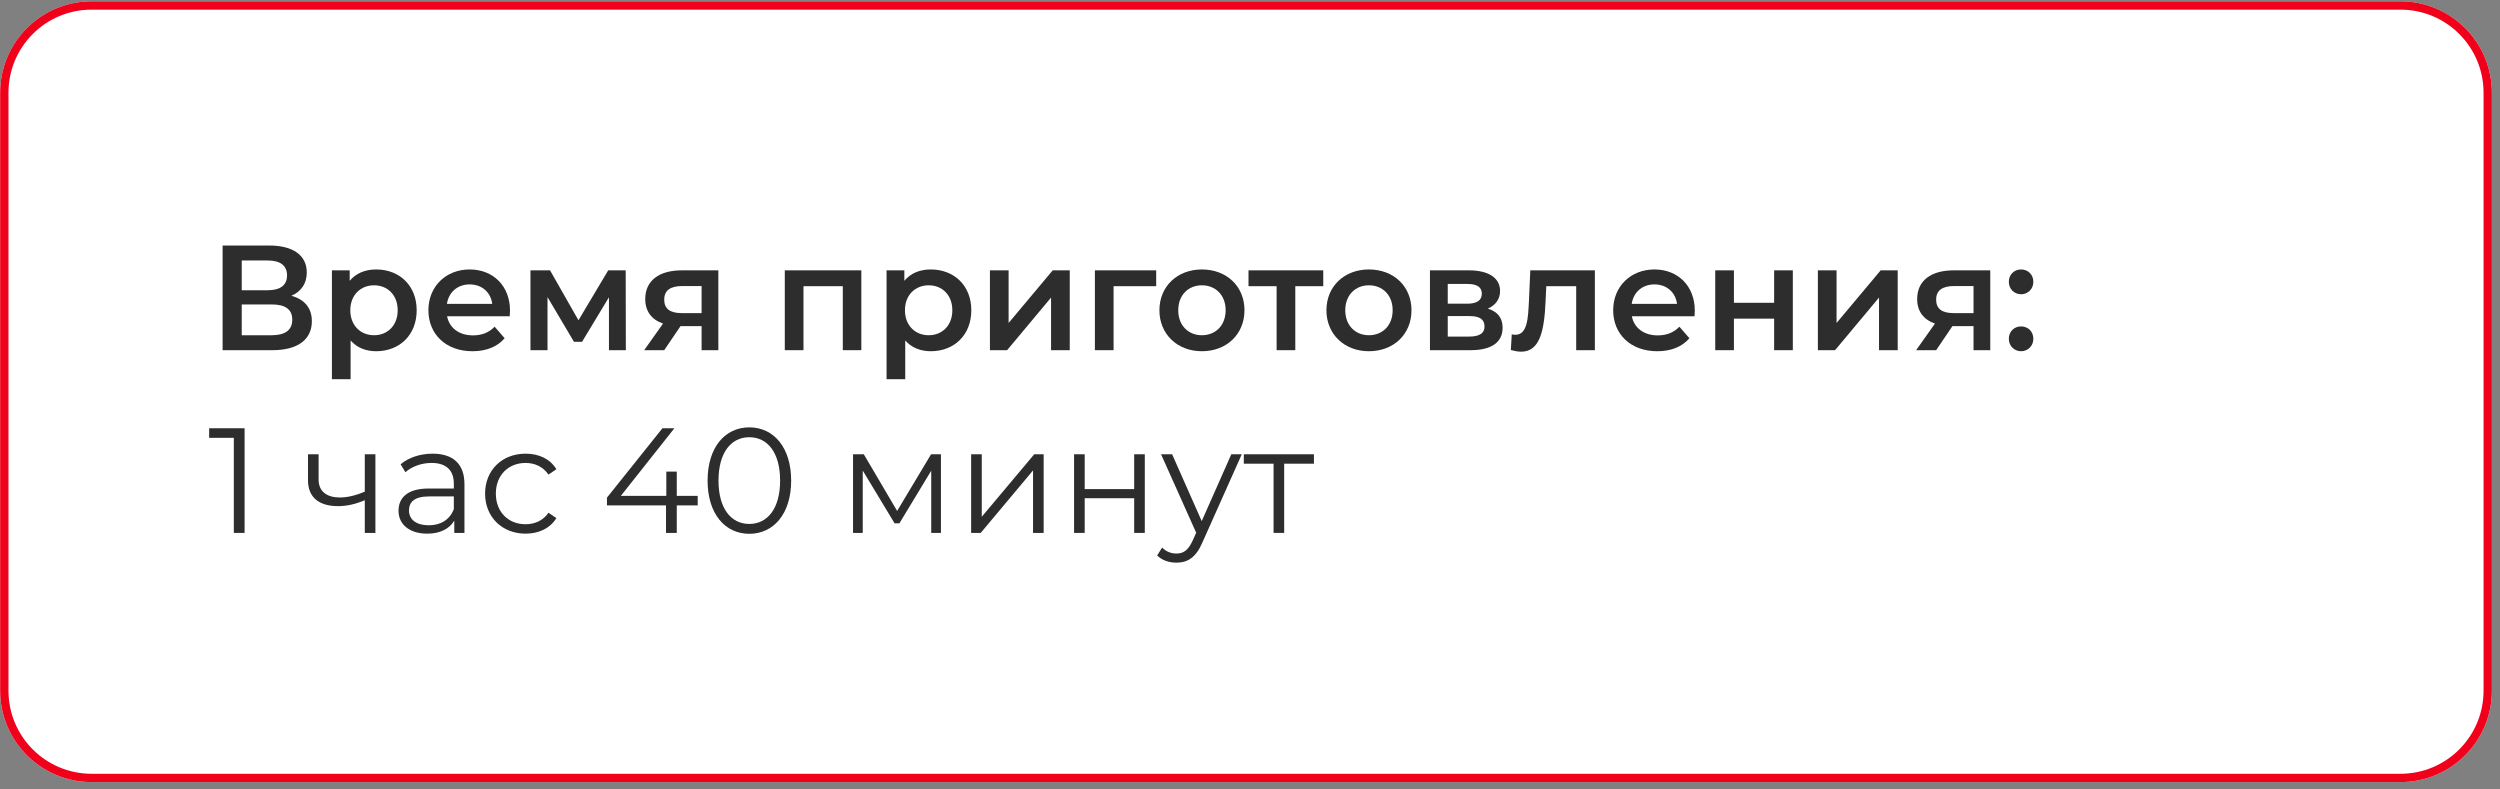
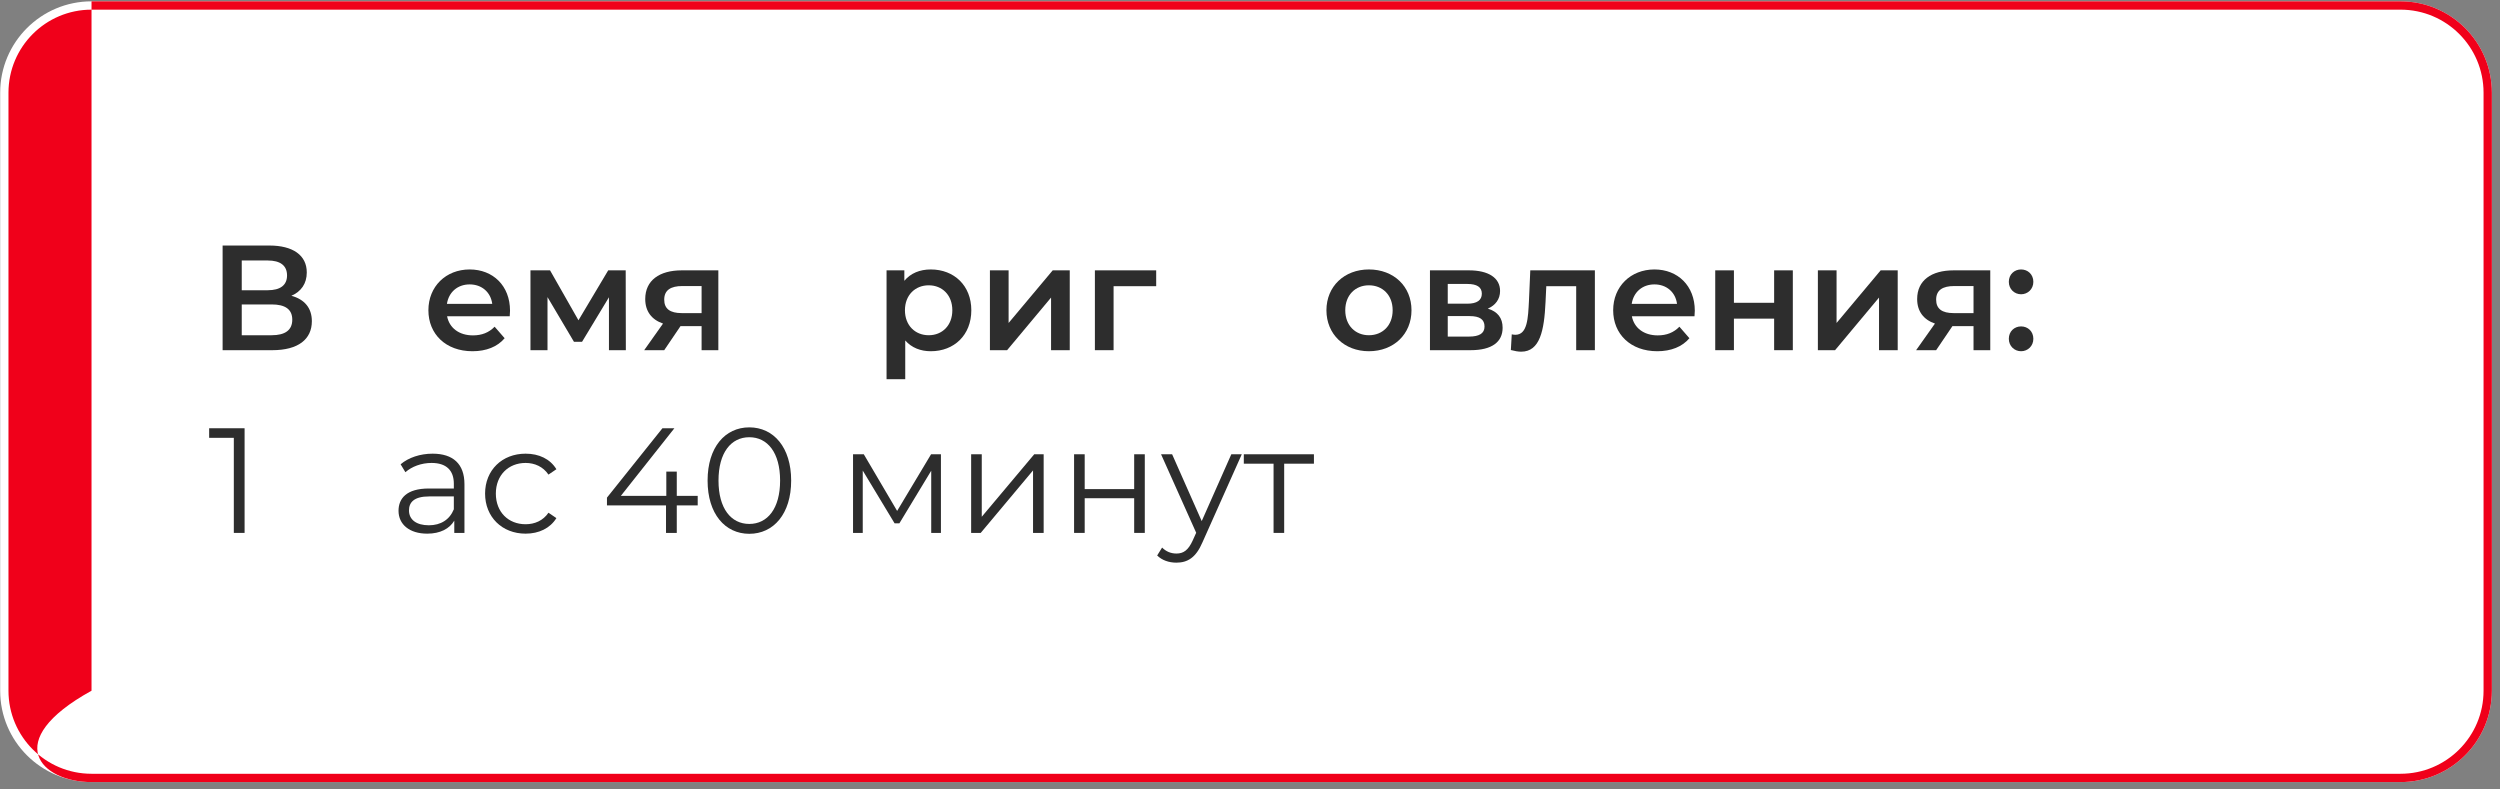
<svg xmlns="http://www.w3.org/2000/svg" width="301" height="95" viewBox="0 0 301 95" fill="none">
  <rect x="0" y="0" width="301" height="95" fill="#808080" stroke="none" />
  <path d="M0.02 11.162C0.02 5.087 4.945 0.162 11.02 0.162H289.02C295.095 0.162 300.02 5.087 300.02 11.162V83.162C300.02 89.237 295.095 94.162 289.02 94.162H11.02C4.945 94.162 0.02 89.237 0.02 83.162V11.162Z" fill="white" />
-   <path fill-rule="evenodd" clip-rule="evenodd" d="M289.02 1.162H11.02C5.497 1.162 1.02 5.639 1.02 11.162V83.162C1.02 88.685 5.497 93.162 11.02 93.162H289.02C294.543 93.162 299.02 88.685 299.02 83.162V11.162C299.02 5.639 294.543 1.162 289.02 1.162ZM11.02 0.162C4.945 0.162 0.02 5.087 0.02 11.162V83.162C0.02 89.237 4.945 94.162 11.02 94.162H289.02C295.095 94.162 300.02 89.237 300.02 83.162V11.162C300.02 5.087 295.095 0.162 289.02 0.162H11.02Z" fill="#F0001A" />
+   <path fill-rule="evenodd" clip-rule="evenodd" d="M289.02 1.162H11.02C5.497 1.162 1.02 5.639 1.02 11.162V83.162C1.02 88.685 5.497 93.162 11.02 93.162H289.02C294.543 93.162 299.02 88.685 299.02 83.162V11.162C299.02 5.639 294.543 1.162 289.02 1.162ZM11.02 0.162V83.162C0.02 89.237 4.945 94.162 11.02 94.162H289.02C295.095 94.162 300.02 89.237 300.02 83.162V11.162C300.02 5.087 295.095 0.162 289.02 0.162H11.02Z" fill="#F0001A" />
  <path d="M158.197 54.694V55.828H154.615V64.162H153.337V55.828H149.755V54.694H158.197Z" fill="#2D2D2D" />
  <path d="M148.251 54.694H149.511L144.777 65.296C143.985 67.15 142.977 67.744 141.627 67.744C140.745 67.744 139.899 67.456 139.323 66.88L139.917 65.926C140.385 66.394 140.961 66.646 141.645 66.646C142.491 66.646 143.067 66.25 143.607 65.062L144.021 64.144L139.791 54.694H141.123L144.687 62.74L148.251 54.694Z" fill="#2D2D2D" />
  <path d="M129.319 64.162V54.694H130.597V58.888H136.555V54.694H137.833V64.162H136.555V59.986H130.597V64.162H129.319Z" fill="#2D2D2D" />
  <path d="M116.926 64.162V54.694H118.204V62.218L124.522 54.694H125.656V64.162H124.378V56.638L118.078 64.162H116.926Z" fill="#2D2D2D" />
  <path d="M112.101 54.694H113.289V64.162H112.119V56.674L108.285 63.01H107.709L103.875 56.656V64.162H102.705V54.694H104.001L108.015 61.516L112.101 54.694Z" fill="#2D2D2D" />
  <path d="M90.216 64.27C87.3 64.27 85.194 61.876 85.194 57.862C85.194 53.848 87.3 51.454 90.216 51.454C93.132 51.454 95.256 53.848 95.256 57.862C95.256 61.876 93.132 64.27 90.216 64.27ZM90.216 63.082C92.412 63.082 93.924 61.228 93.924 57.862C93.924 54.496 92.412 52.642 90.216 52.642C88.02 52.642 86.508 54.496 86.508 57.862C86.508 61.228 88.02 63.082 90.216 63.082Z" fill="#2D2D2D" />
  <path d="M84.004 59.699V60.85H81.484V64.162H80.188V60.85H73.078V59.914L79.756 51.562H81.196L74.752 59.699H80.224V56.782H81.484V59.699H84.004Z" fill="#2D2D2D" />
  <path d="M63.282 64.252C60.456 64.252 58.404 62.254 58.404 59.428C58.404 56.602 60.456 54.622 63.282 54.622C64.884 54.622 66.234 55.252 66.99 56.494L66.036 57.142C65.388 56.188 64.38 55.738 63.282 55.738C61.212 55.738 59.7 57.214 59.7 59.428C59.7 61.66 61.212 63.118 63.282 63.118C64.38 63.118 65.388 62.686 66.036 61.732L66.99 62.38C66.234 63.604 64.884 64.252 63.282 64.252Z" fill="#2D2D2D" />
  <path d="M52.086 54.622C54.534 54.622 55.92 55.846 55.92 58.294V64.162H54.696V62.686C54.12 63.658 53.004 64.252 51.438 64.252C49.296 64.252 47.982 63.136 47.982 61.498C47.982 60.04 48.918 58.816 51.636 58.816H54.642V58.24C54.642 56.62 53.724 55.738 51.96 55.738C50.736 55.738 49.584 56.17 48.81 56.854L48.234 55.9C49.188 55.09 50.592 54.622 52.086 54.622ZM51.636 63.244C53.076 63.244 54.138 62.56 54.642 61.318V59.77H51.672C49.836 59.77 49.242 60.49 49.242 61.462C49.242 62.56 50.124 63.244 51.636 63.244Z" fill="#2D2D2D" />
-   <path d="M43.921 54.694H45.199V64.162H43.921V60.22C42.859 60.688 41.761 60.94 40.699 60.94C38.485 60.94 37.081 59.95 37.081 57.808V54.694H38.359V57.736C38.359 59.176 39.349 59.896 40.933 59.896C41.851 59.896 42.859 59.644 43.921 59.194V54.694Z" fill="#2D2D2D" />
  <path d="M25.182 51.562H29.448V64.162H28.152V52.715H25.182V51.562Z" fill="#2D2D2D" />
  <path d="M243.339 35.43C242.529 35.43 241.863 34.8 241.863 33.936C241.863 33.036 242.529 32.442 243.339 32.442C244.149 32.442 244.815 33.036 244.815 33.936C244.815 34.8 244.149 35.43 243.339 35.43ZM243.339 42.288C242.529 42.288 241.863 41.658 241.863 40.794C241.863 39.894 242.529 39.3 243.339 39.3C244.149 39.3 244.815 39.894 244.815 40.794C244.815 41.658 244.149 42.288 243.339 42.288Z" fill="#2D2D2D" />
  <path d="M235.218 32.55H239.628V42.162H237.612V39.264H235.074L233.112 42.162H230.7L232.968 38.958C231.6 38.49 230.826 37.482 230.826 36.006C230.826 33.756 232.536 32.55 235.218 32.55ZM235.29 34.44C233.904 34.44 233.112 34.926 233.112 36.078C233.112 37.194 233.832 37.698 235.218 37.698H237.612V34.44H235.29Z" fill="#2D2D2D" />
  <path d="M218.872 42.162V32.55H221.122V38.886L226.432 32.55H228.484V42.162H226.234V35.826L220.942 42.162H218.872Z" fill="#2D2D2D" />
  <path d="M206.514 42.162V32.55H208.764V36.456H213.606V32.55H215.856V42.162H213.606V38.364H208.764V42.162H206.514Z" fill="#2D2D2D" />
  <path d="M204.054 37.41C204.054 37.59 204.036 37.86 204.018 38.076H196.476C196.746 39.48 197.916 40.38 199.59 40.38C200.67 40.38 201.516 40.038 202.2 39.336L203.406 40.722C202.542 41.748 201.192 42.288 199.536 42.288C196.314 42.288 194.226 40.218 194.226 37.356C194.226 34.494 196.332 32.442 199.194 32.442C202.002 32.442 204.054 34.404 204.054 37.41ZM199.194 34.242C197.736 34.242 196.674 35.178 196.458 36.582H201.912C201.732 35.196 200.67 34.242 199.194 34.242Z" fill="#2D2D2D" />
  <path d="M184.247 32.55H192.023V42.162H189.773V34.458H186.173L186.083 36.366C185.921 39.786 185.417 42.342 183.149 42.342C182.789 42.342 182.375 42.27 181.907 42.144L182.015 40.254C182.177 40.29 182.321 40.308 182.447 40.308C183.923 40.308 183.977 38.256 184.085 36.258L184.247 32.55Z" fill="#2D2D2D" />
  <path d="M179.133 37.158C180.321 37.518 180.915 38.292 180.915 39.462C180.915 41.154 179.655 42.162 177.063 42.162H172.167V32.55H176.865C179.205 32.55 180.609 33.45 180.609 35.034C180.609 36.024 180.051 36.762 179.133 37.158ZM174.309 34.188V36.564H176.667C177.819 36.564 178.413 36.15 178.413 35.358C178.413 34.566 177.819 34.188 176.667 34.188H174.309ZM176.883 40.524C178.089 40.524 178.737 40.146 178.737 39.318C178.737 38.472 178.179 38.058 176.955 38.058H174.309V40.524H176.883Z" fill="#2D2D2D" />
  <path d="M164.814 42.288C161.862 42.288 159.702 40.236 159.702 37.356C159.702 34.476 161.862 32.442 164.814 32.442C167.802 32.442 169.944 34.476 169.944 37.356C169.944 40.236 167.802 42.288 164.814 42.288ZM164.814 40.362C166.452 40.362 167.676 39.192 167.676 37.356C167.676 35.52 166.452 34.35 164.814 34.35C163.194 34.35 161.97 35.52 161.97 37.356C161.97 39.192 163.194 40.362 164.814 40.362Z" fill="#2D2D2D" />
-   <path d="M159.32 32.55V34.458H155.954V42.162H153.704V34.458H150.32V32.55H159.32Z" fill="#2D2D2D" />
-   <path d="M144.705 42.288C141.753 42.288 139.593 40.236 139.593 37.356C139.593 34.476 141.753 32.442 144.705 32.442C147.693 32.442 149.835 34.476 149.835 37.356C149.835 40.236 147.693 42.288 144.705 42.288ZM144.705 40.362C146.343 40.362 147.567 39.192 147.567 37.356C147.567 35.52 146.343 34.35 144.705 34.35C143.085 34.35 141.861 35.52 141.861 37.356C141.861 39.192 143.085 40.362 144.705 40.362Z" fill="#2D2D2D" />
  <path d="M139.205 32.55V34.458H134.075V42.162H131.825V32.55H139.205Z" fill="#2D2D2D" />
  <path d="M119.186 42.162V32.55H121.436V38.886L126.746 32.55H128.798V42.162H126.548V35.826L121.256 42.162H119.186Z" fill="#2D2D2D" />
  <path d="M112.069 32.442C114.877 32.442 116.947 34.386 116.947 37.356C116.947 40.344 114.877 42.288 112.069 42.288C110.845 42.288 109.765 41.874 108.991 40.992V45.654H106.741V32.55H108.883V33.81C109.639 32.892 110.755 32.442 112.069 32.442ZM111.817 40.362C113.437 40.362 114.661 39.192 114.661 37.356C114.661 35.52 113.437 34.35 111.817 34.35C110.197 34.35 108.955 35.52 108.955 37.356C108.955 39.192 110.197 40.362 111.817 40.362Z" fill="#2D2D2D" />
-   <path d="M94.489 32.55H103.705V42.162H101.473V34.458H96.739V42.162H94.489V32.55Z" fill="#2D2D2D" />
  <path d="M82.078 32.55H86.488V42.162H84.472V39.264H81.934L79.972 42.162H77.56L79.828 38.958C78.46 38.49 77.686 37.482 77.686 36.006C77.686 33.756 79.396 32.55 82.078 32.55ZM82.15 34.44C80.764 34.44 79.972 34.926 79.972 36.078C79.972 37.194 80.692 37.698 82.078 37.698H84.472V34.44H82.15Z" fill="#2D2D2D" />
  <path d="M75.352 42.162H73.318V35.79L70.078 41.154H69.106L65.92 35.772V42.162H63.868V32.55H66.226L69.646 38.562L73.228 32.55H75.334L75.352 42.162Z" fill="#2D2D2D" />
  <path d="M61.407 37.41C61.407 37.59 61.389 37.86 61.371 38.076H53.829C54.099 39.48 55.269 40.38 56.943 40.38C58.023 40.38 58.869 40.038 59.553 39.336L60.759 40.722C59.895 41.748 58.545 42.288 56.889 42.288C53.667 42.288 51.579 40.218 51.579 37.356C51.579 34.494 53.685 32.442 56.547 32.442C59.355 32.442 61.407 34.404 61.407 37.41ZM56.547 34.242C55.089 34.242 54.027 35.178 53.811 36.582H59.265C59.085 35.196 58.023 34.242 56.547 34.242Z" fill="#2D2D2D" />
-   <path d="M45.29 32.442C48.098 32.442 50.168 34.386 50.168 37.356C50.168 40.344 48.098 42.288 45.29 42.288C44.066 42.288 42.986 41.874 42.212 40.992V45.654H39.962V32.55H42.104V33.81C42.86 32.892 43.976 32.442 45.29 32.442ZM45.038 40.362C46.658 40.362 47.882 39.192 47.882 37.356C47.882 35.52 46.658 34.35 45.038 34.35C43.418 34.35 42.176 35.52 42.176 37.356C42.176 39.192 43.418 40.362 45.038 40.362Z" fill="#2D2D2D" />
  <path d="M35.082 35.611C36.666 36.042 37.548 37.087 37.548 38.67C37.548 40.849 35.91 42.163 32.778 42.163H26.802V29.562H32.436C35.244 29.562 36.936 30.715 36.936 32.803C36.936 34.153 36.252 35.106 35.082 35.611ZM29.106 31.363V34.944H32.238C33.75 34.944 34.56 34.333 34.56 33.163C34.56 31.974 33.75 31.363 32.238 31.363H29.106ZM32.706 40.362C34.326 40.362 35.19 39.751 35.19 38.49C35.19 37.23 34.326 36.654 32.706 36.654H29.106V40.362H32.706Z" fill="#2D2D2D" />
</svg>